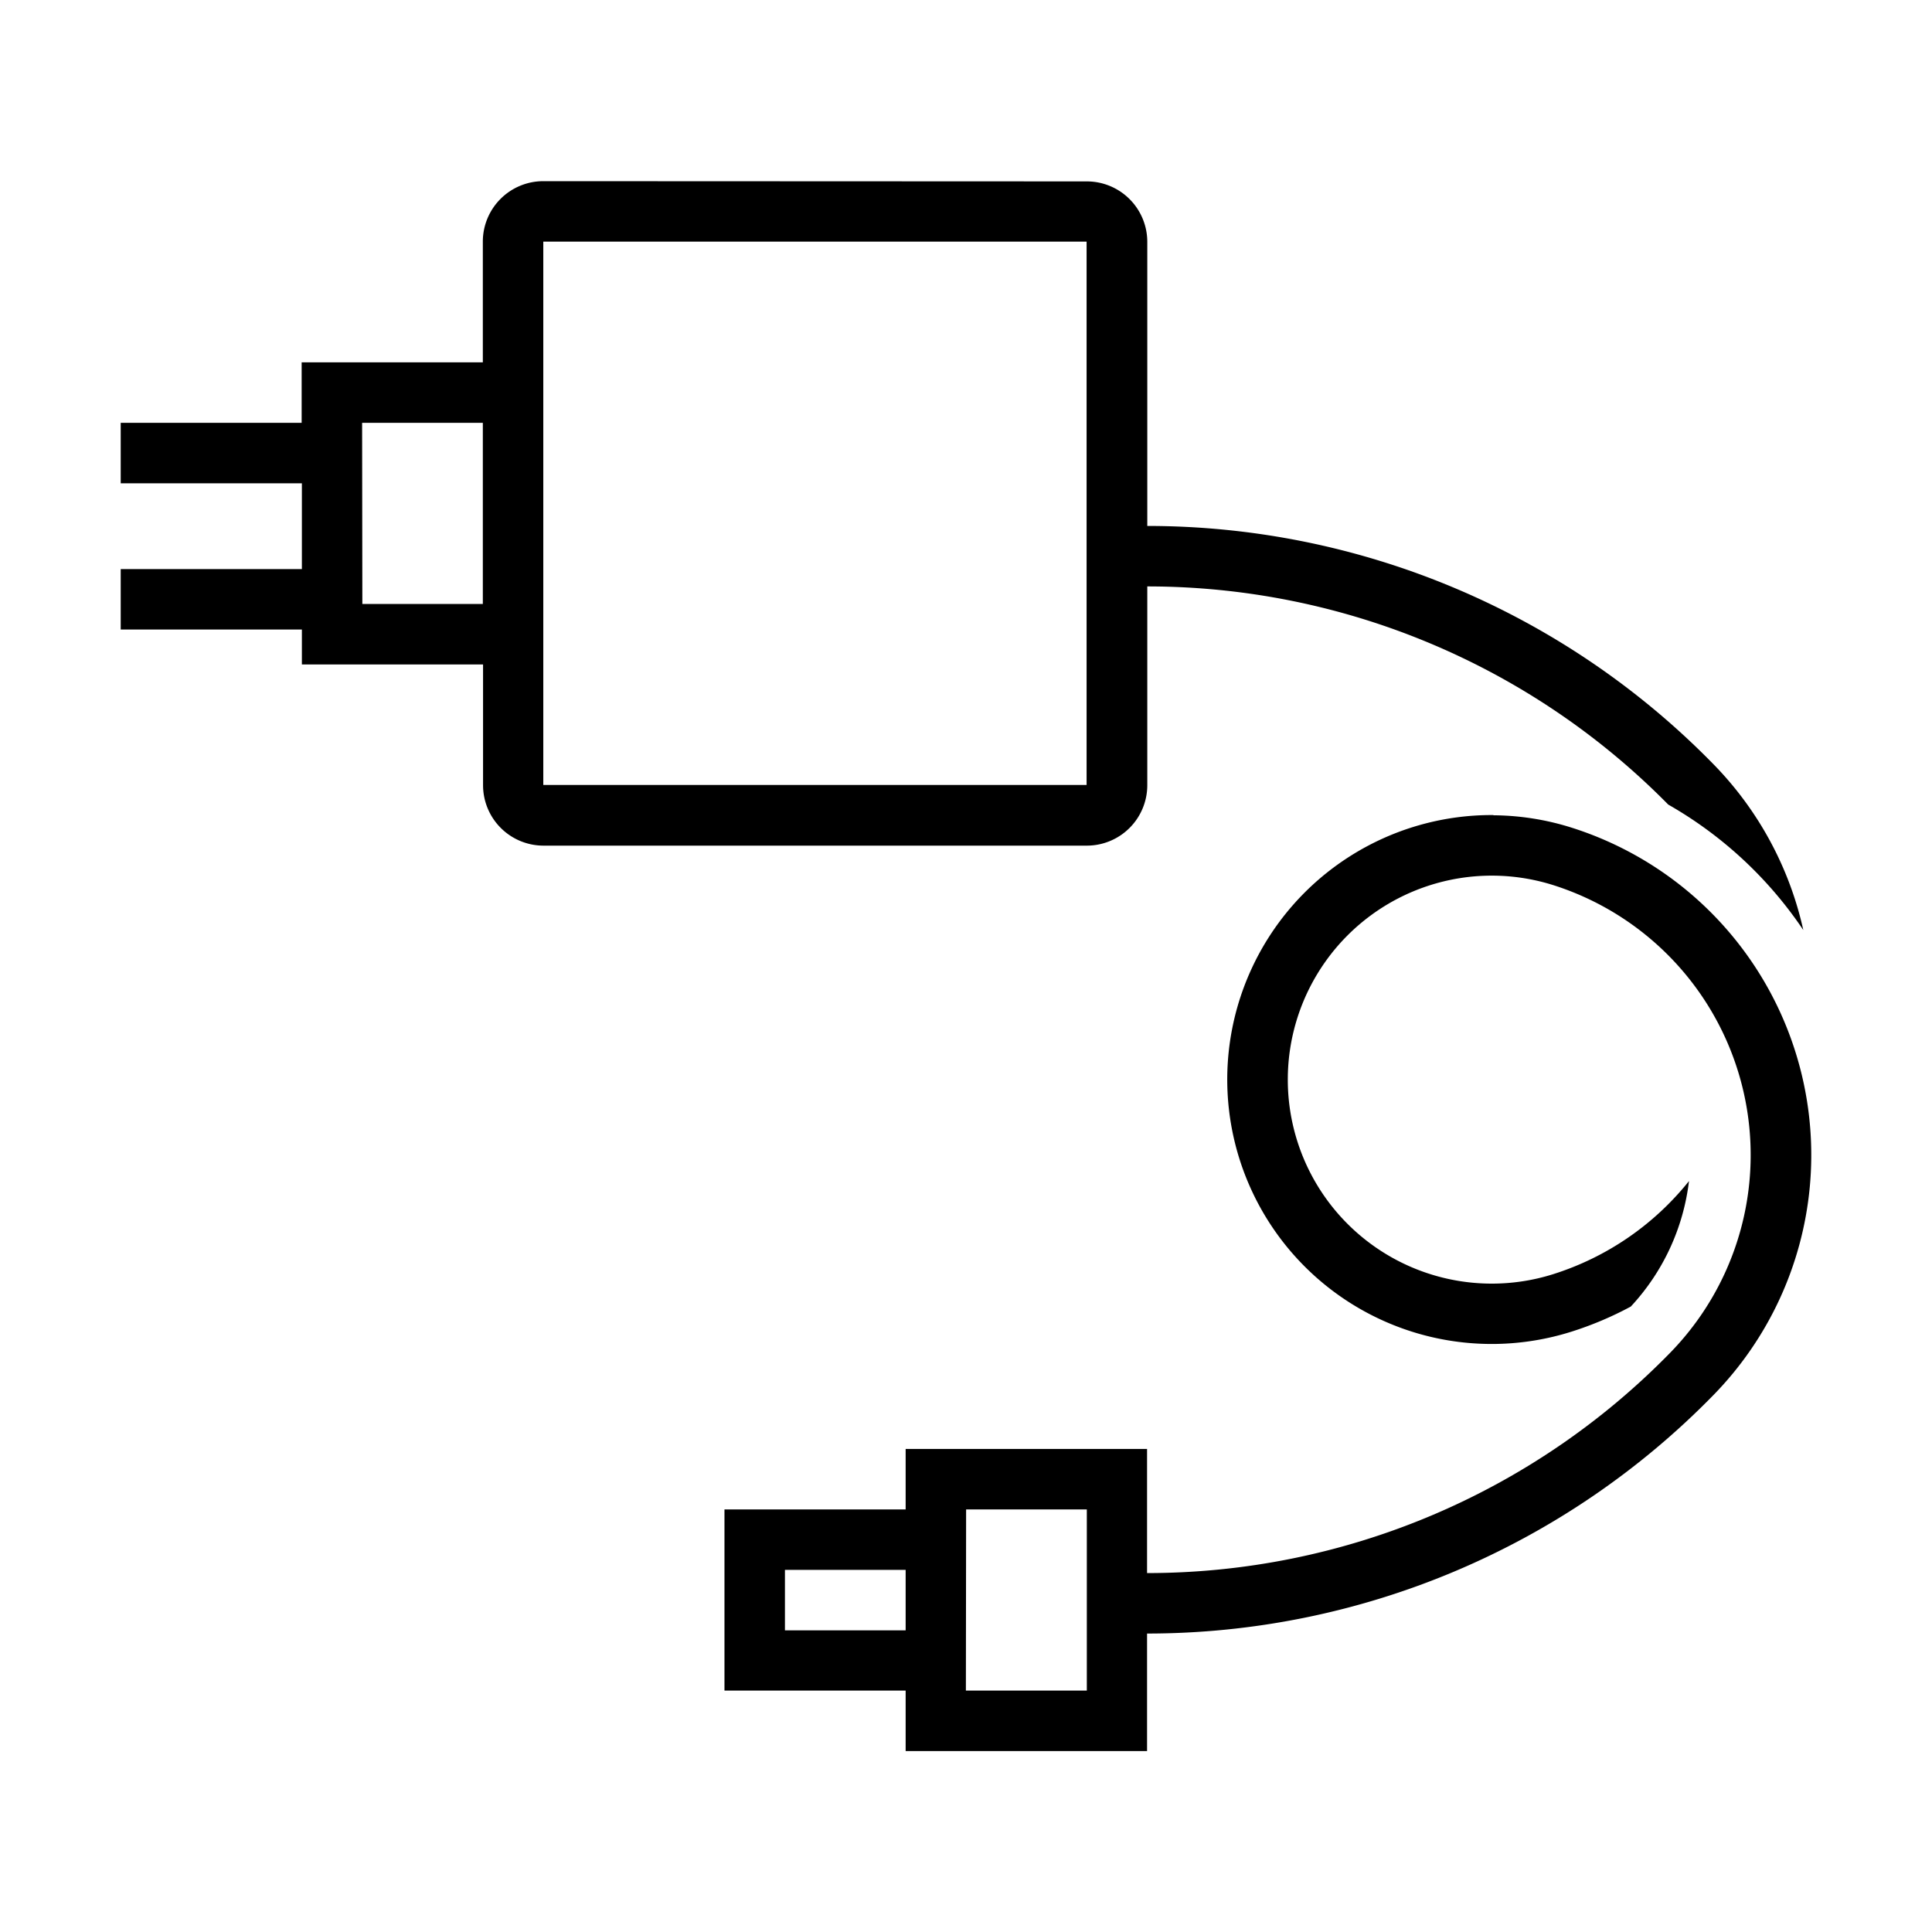
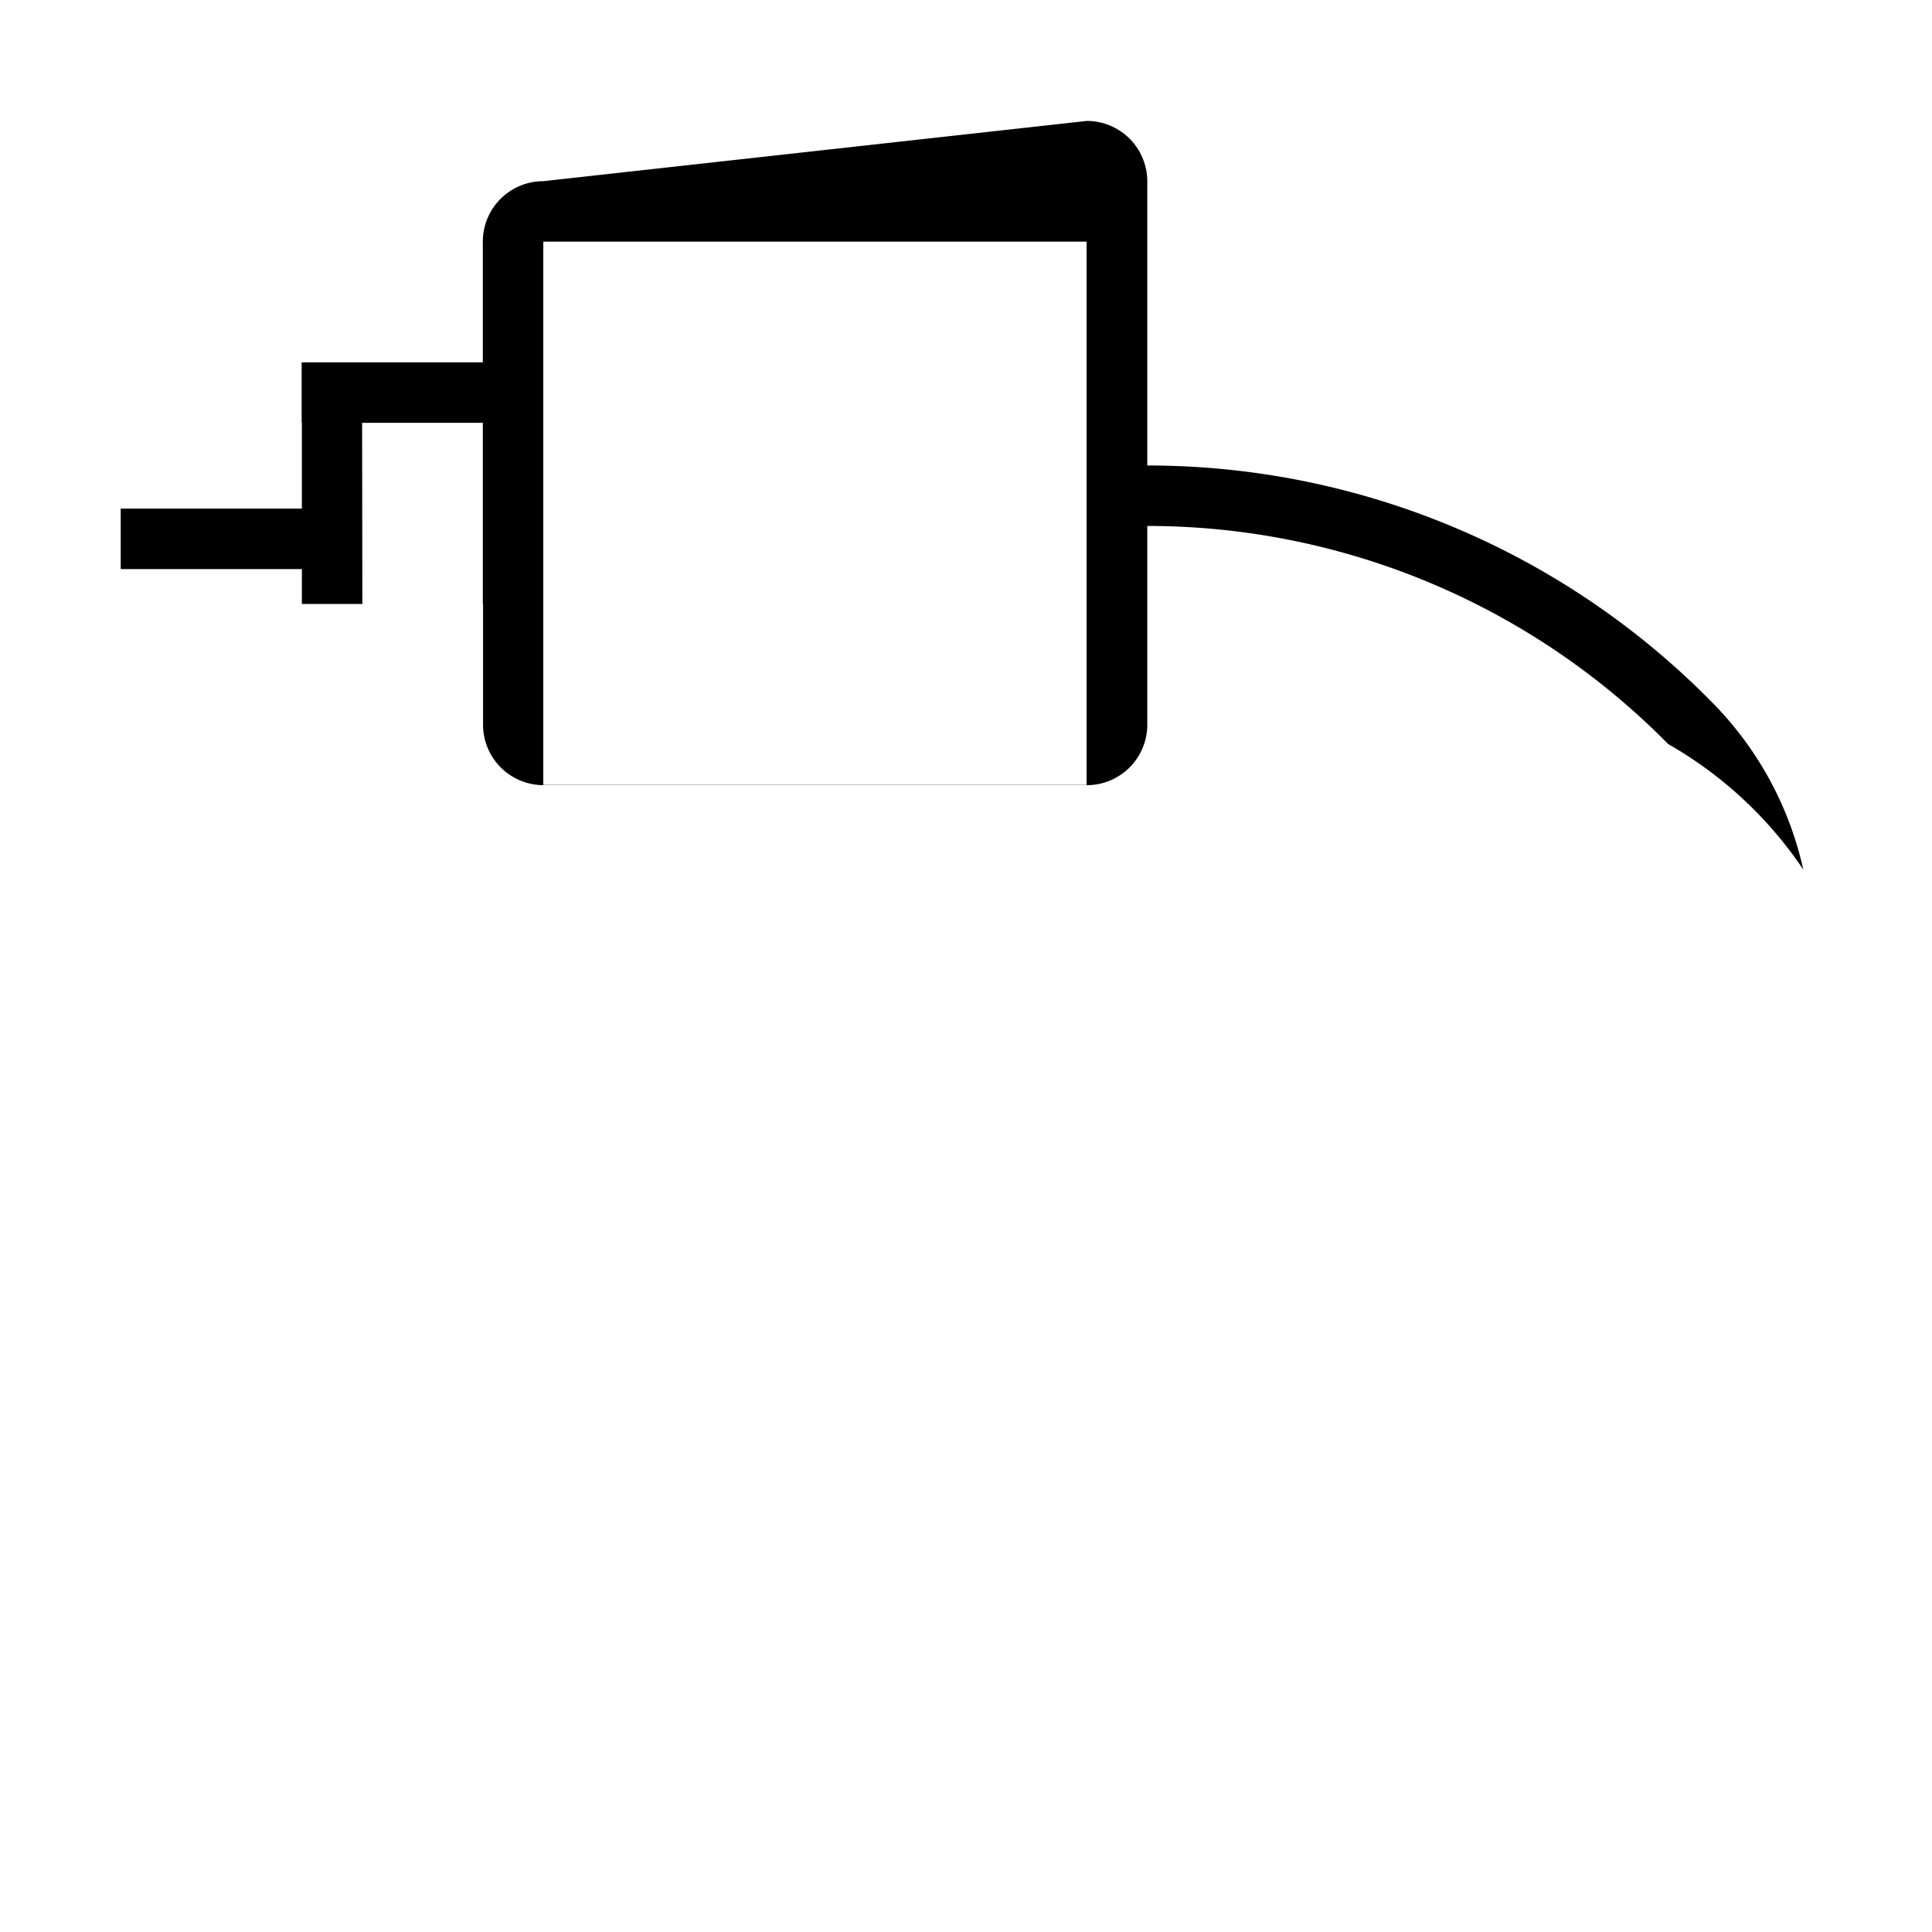
<svg xmlns="http://www.w3.org/2000/svg" height="100px" width="100px" fill="#000000" viewBox="0 0 8.467 8.467" version="1.1" x="0px" y="0px">
  <g transform="translate(0,-288.533)">
-     <path style="" d="m 6.545,292.105 a 1.159,1.159 0 1 0 0.342,2.264 1.505,1.505 0 0 0 0.26,-0.11 0.976,0.976 0 0 0 0.255,-0.55 1.241,1.241 0 0 1 -0.595,0.408 0.894,0.894 0 1 1 0,-1.705 1.241,1.241 0 0 1 0.513,2.049 3.204,3.204 0 0 1 -2.293,0.966 v -0.544 H 3.969 v 0.265 h -0.794 v 0.794 h 0.794 v 0.265 h 1.058 v -0.515 a 3.469,3.469 0 0 0 2.483,-1.046 1.505,1.505 0 0 0 -0.623,-2.486 1.159,1.159 0 0 0 -0.342,-0.054 z m -2.311,3.043 h 0.529 v 0.794 H 4.233 Z m -0.794,0.265 h 0.529 v 0.265 H 3.44 Z" fill="#000000" stroke="none" />
-     <path style="" d="m 2.381,289.327 a 0.265,0.265 0 0 0 -0.265,0.265 v 0.529 h -0.794 v 0.265 H 0.529 v 0.265 H 1.323 v 0.376 H 0.529 v 0.265 H 1.323 v 0.153 h 0.794 v 0.529 a 0.265,0.265 0 0 0 0.265,0.265 h 2.381 a 0.265,0.265 0 0 0 0.265,-0.265 v -0.871 a 3.204,3.204 0 0 1 2.283,0.956 1.77,1.77 0 0 1 0.592,0.55 1.505,1.505 0 0 0 -0.392,-0.725 3.469,3.469 0 0 0 -2.483,-1.046 v -1.245 a 0.265,0.265 0 0 0 -0.265,-0.265 z m 0,0.265 h 2.381 v 2.381 H 2.381 Z m -0.794,0.794 h 0.529 v 0.794 H 1.588 Z" fill="#000000" stroke="none" />
+     <path style="" d="m 2.381,289.327 a 0.265,0.265 0 0 0 -0.265,0.265 v 0.529 h -0.794 v 0.265 H 0.529 H 1.323 v 0.376 H 0.529 v 0.265 H 1.323 v 0.153 h 0.794 v 0.529 a 0.265,0.265 0 0 0 0.265,0.265 h 2.381 a 0.265,0.265 0 0 0 0.265,-0.265 v -0.871 a 3.204,3.204 0 0 1 2.283,0.956 1.77,1.77 0 0 1 0.592,0.55 1.505,1.505 0 0 0 -0.392,-0.725 3.469,3.469 0 0 0 -2.483,-1.046 v -1.245 a 0.265,0.265 0 0 0 -0.265,-0.265 z m 0,0.265 h 2.381 v 2.381 H 2.381 Z m -0.794,0.794 h 0.529 v 0.794 H 1.588 Z" fill="#000000" stroke="none" />
  </g>
</svg>